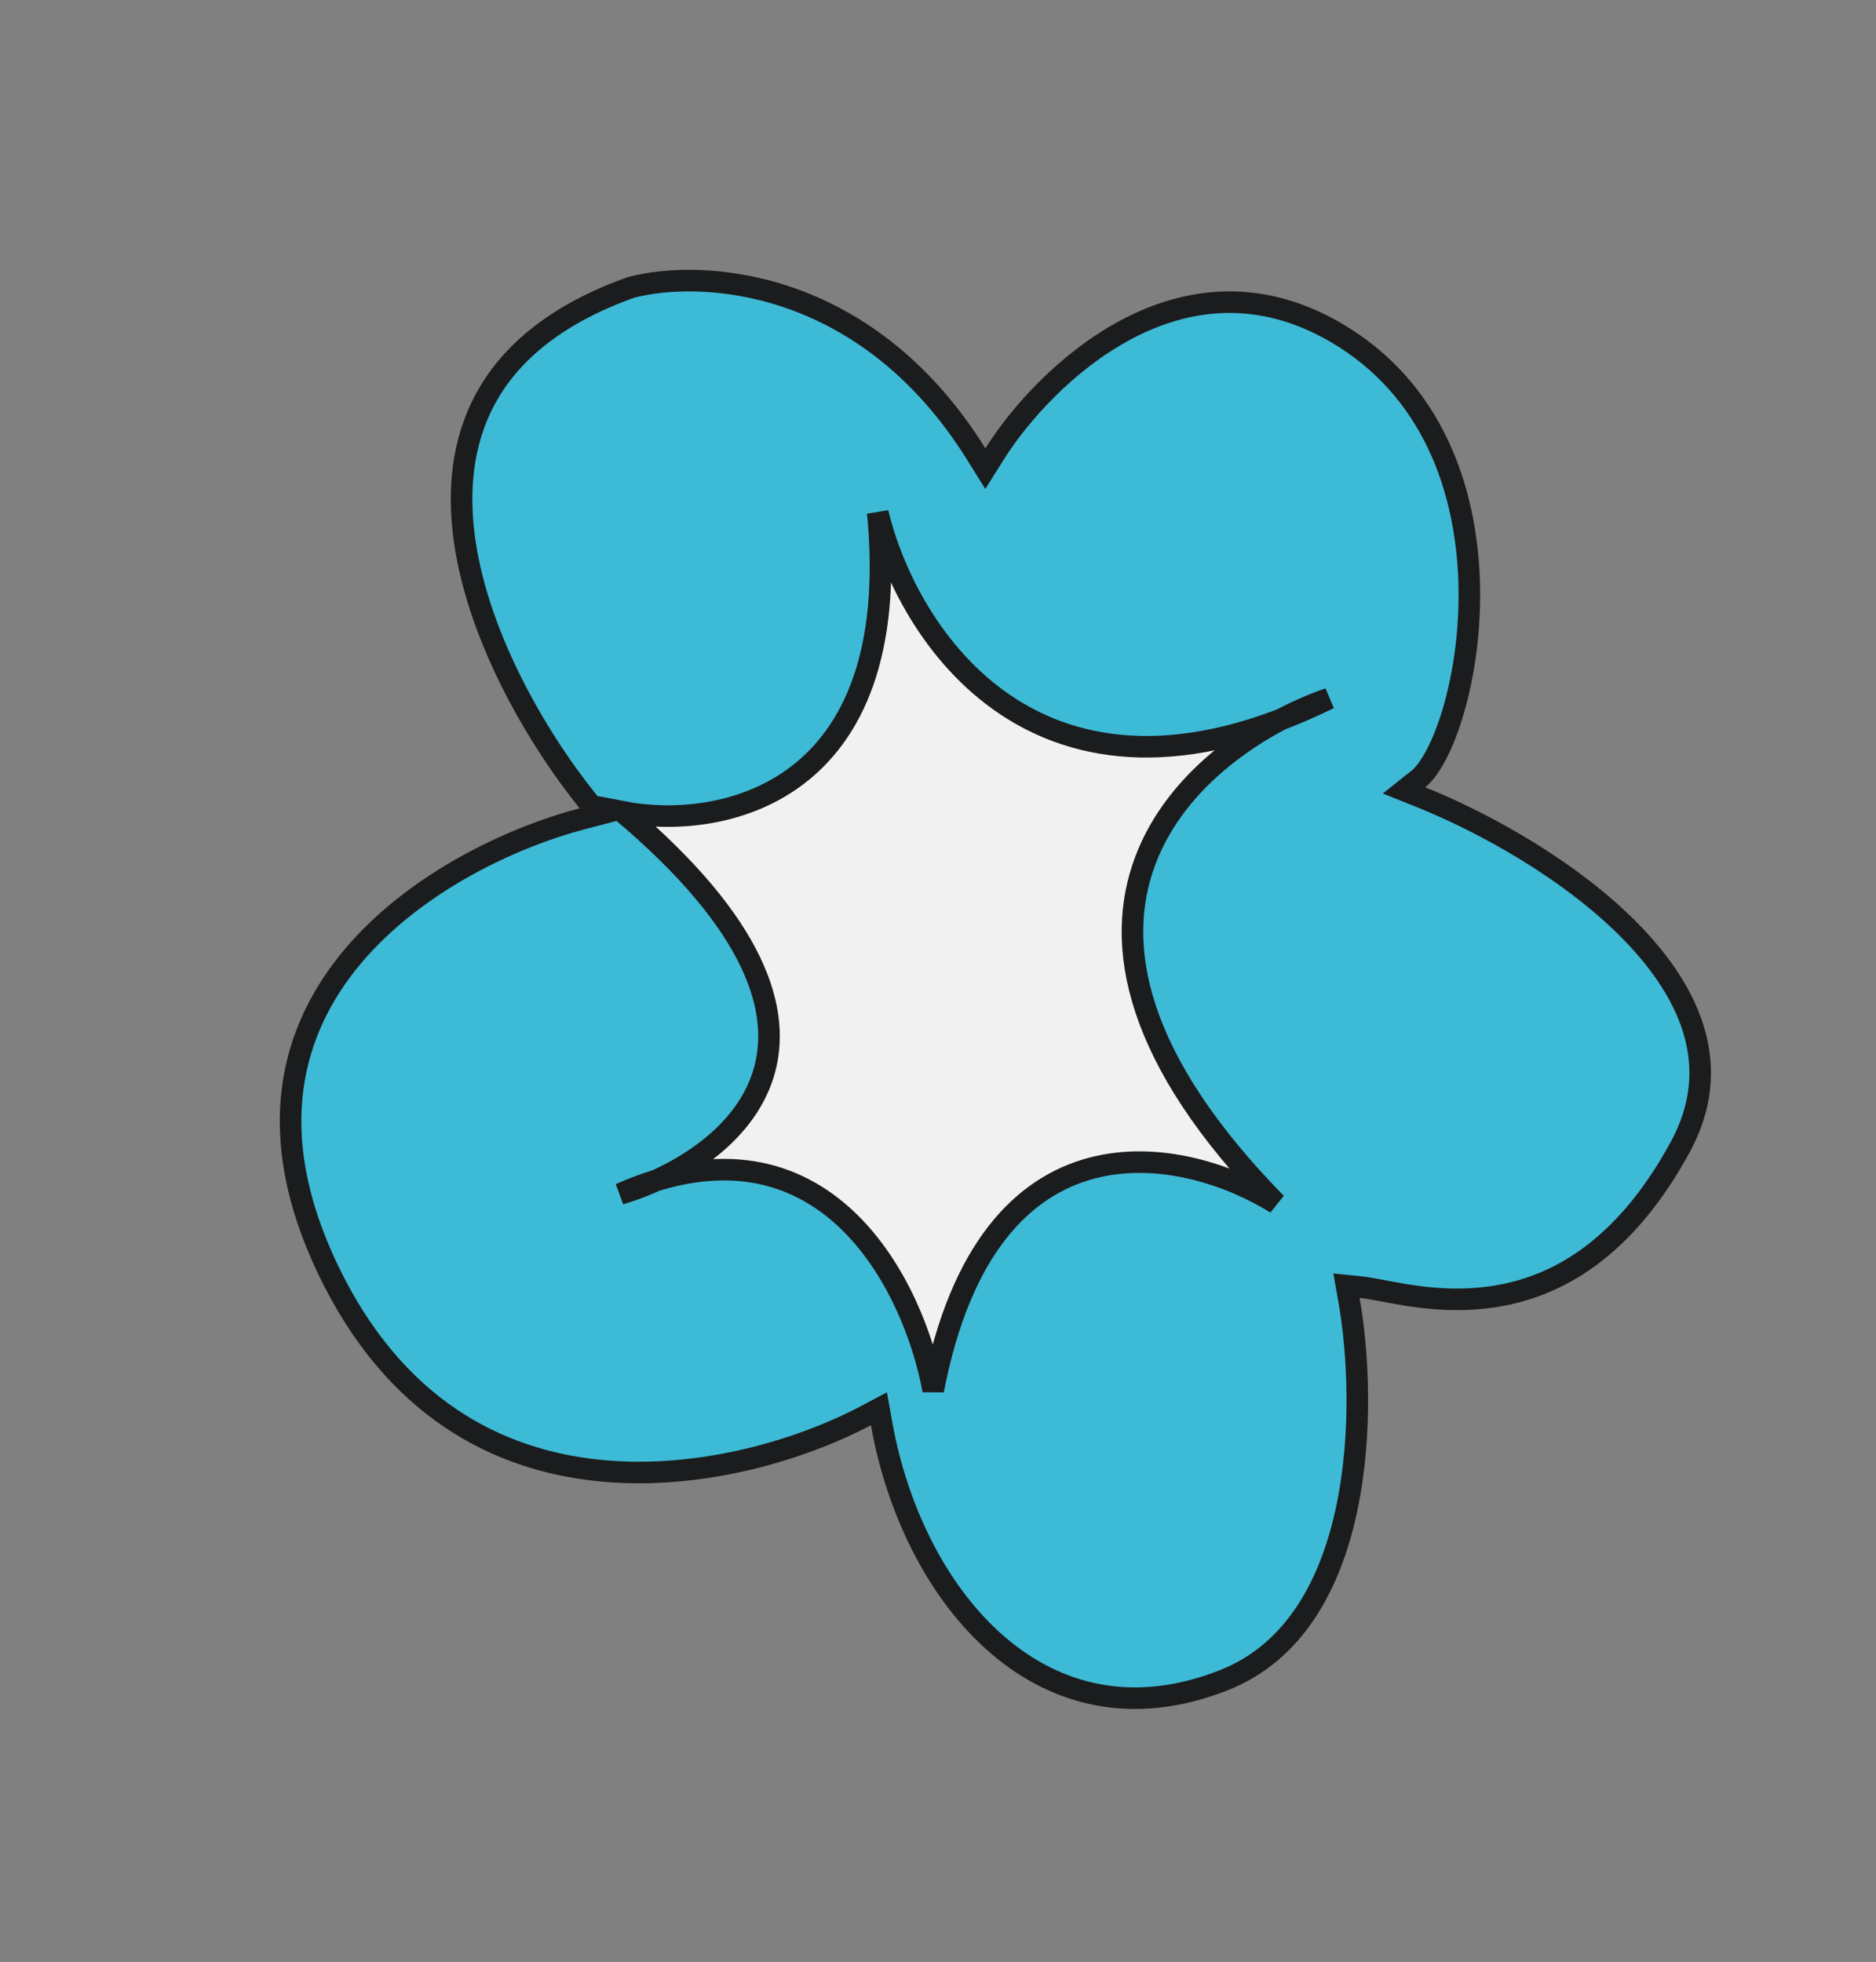
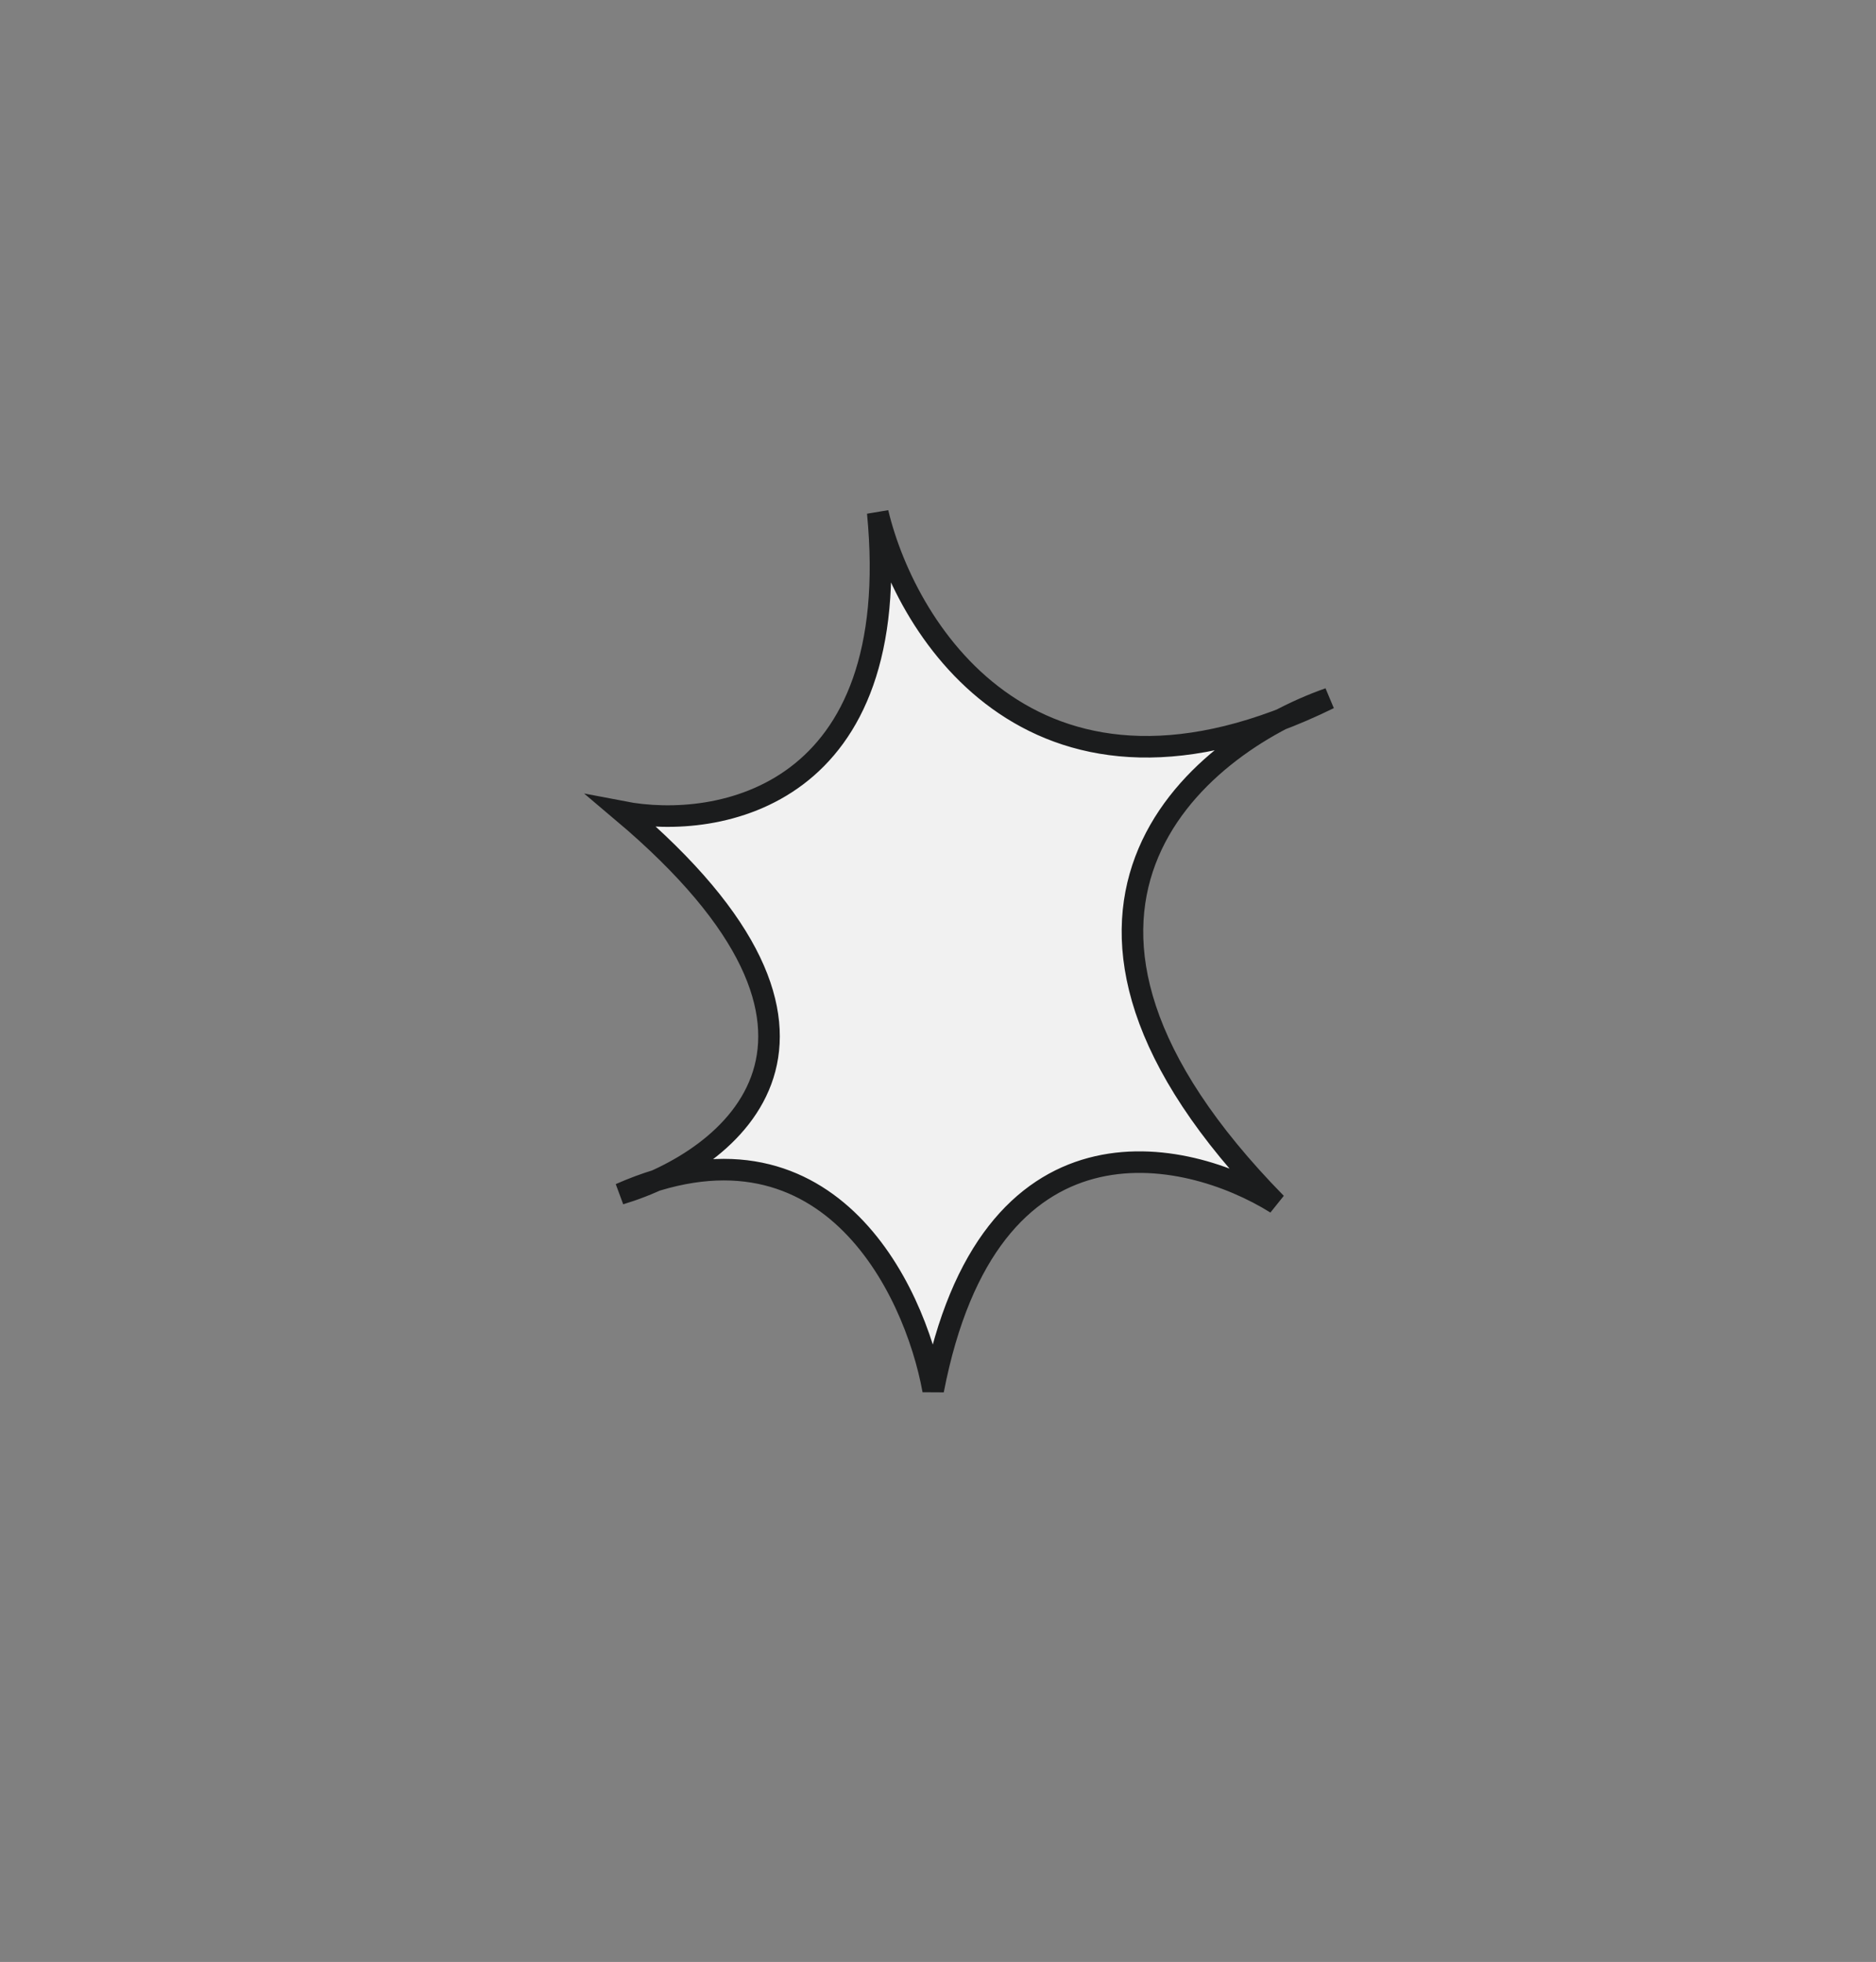
<svg xmlns="http://www.w3.org/2000/svg" width="87" height="91" viewBox="0 0 87 91" fill="none">
  <rect x="0" y="0" width="87" height="91" fill="#808080" stroke="none" />
-   <path d="M40.881 66.017L40.76 65.342L40.155 65.663C37.257 67.197 32.524 68.691 27.769 68.205C23.05 67.722 18.284 65.289 15.22 58.905C13.682 55.7 13.262 52.917 13.568 50.522C13.874 48.128 14.912 46.085 16.352 44.37C19.245 40.925 23.738 38.834 27.007 37.975L27.752 37.779L27.269 37.178C24.814 34.124 22.009 29.273 21.49 24.63C21.232 22.32 21.542 20.089 22.711 18.151C23.876 16.219 25.929 14.521 29.262 13.331C32.424 12.49 40.123 12.8 45.272 21.058L45.695 21.736L46.12 21.06C47.267 19.235 49.45 16.762 52.239 15.283C55.005 13.817 58.349 13.334 61.93 15.411C66.424 18.02 68.009 22.687 68.134 27.034C68.196 29.204 67.892 31.269 67.418 32.909C67.18 33.73 66.903 34.435 66.613 34.991C66.318 35.555 66.029 35.93 65.784 36.125L65.112 36.66L65.909 36.98C68.81 38.146 72.88 40.377 75.681 43.264C77.079 44.705 78.136 46.284 78.595 47.949C79.049 49.599 78.925 51.362 77.912 53.22C75.293 58.023 72.138 59.663 69.418 60.117C67.305 60.469 65.472 60.123 64.178 59.878C63.761 59.799 63.399 59.731 63.103 59.7L62.443 59.632L62.559 60.285C62.986 62.698 63.197 66.491 62.45 70.002C61.701 73.522 60.02 76.641 56.76 77.93C52.583 79.581 49.013 78.653 46.285 76.315C43.532 73.955 41.616 70.137 40.881 66.017Z" fill="#3DBAD6" stroke="#1B1C1D" />
  <path d="M30.418 54.756C29.858 55.01 29.296 55.217 28.757 55.379C29.33 55.127 29.884 54.92 30.418 54.756C35.245 52.575 39.942 47.003 28.874 37.658C33.349 38.521 41.981 36.953 40.706 23.779C41.977 29.089 47.452 37.936 59.408 33.37C60.165 32.973 60.921 32.649 61.637 32.396C60.87 32.772 60.127 33.095 59.408 33.37C53.511 36.46 47.527 43.93 59.18 55.816C54.948 53.179 45.841 51.222 43.276 64.487C42.461 59.99 38.773 52.192 30.418 54.756Z" fill="#F1F1F1" />
  <path d="M28.757 55.379C33.943 53.818 41.227 48.087 28.874 37.658C33.349 38.521 41.981 36.953 40.706 23.779C42.053 29.409 48.127 39.014 61.637 32.396C55.339 34.614 46.031 42.404 59.18 55.816C54.948 53.179 45.841 51.222 43.276 64.487C42.408 59.702 38.289 51.181 28.757 55.379Z" stroke="#1B1C1D" stroke-linecap="round" />
</svg>